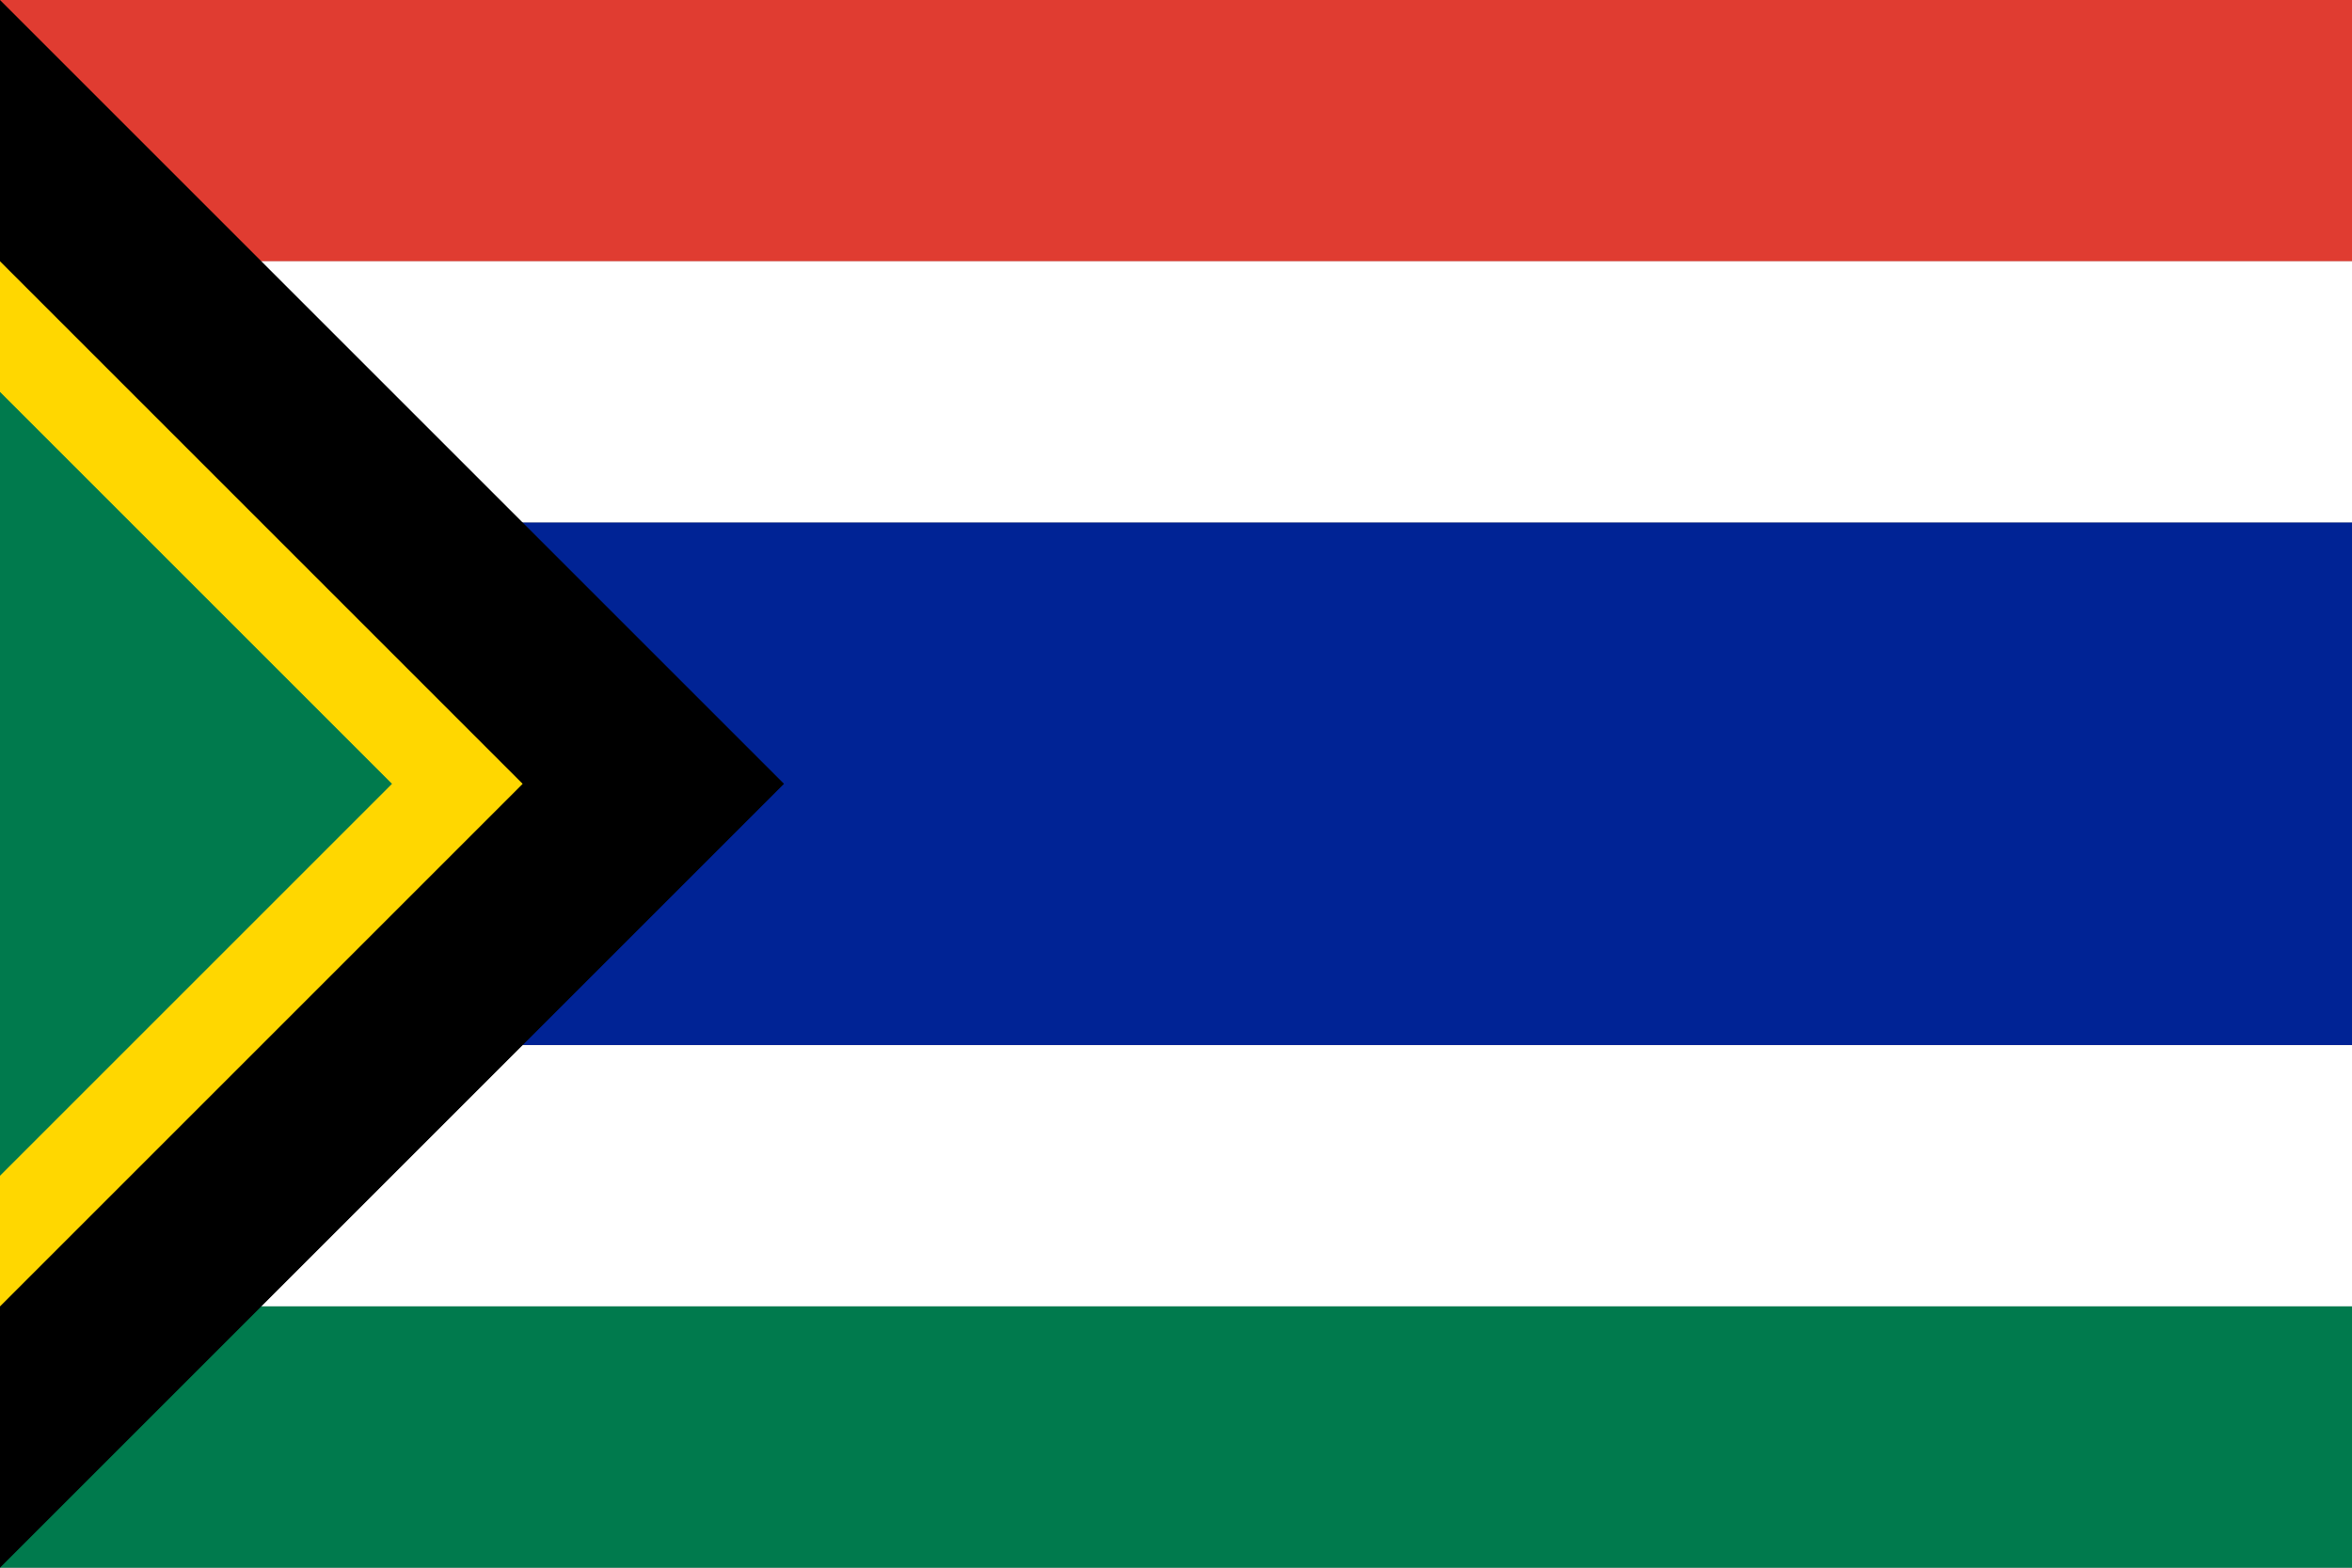
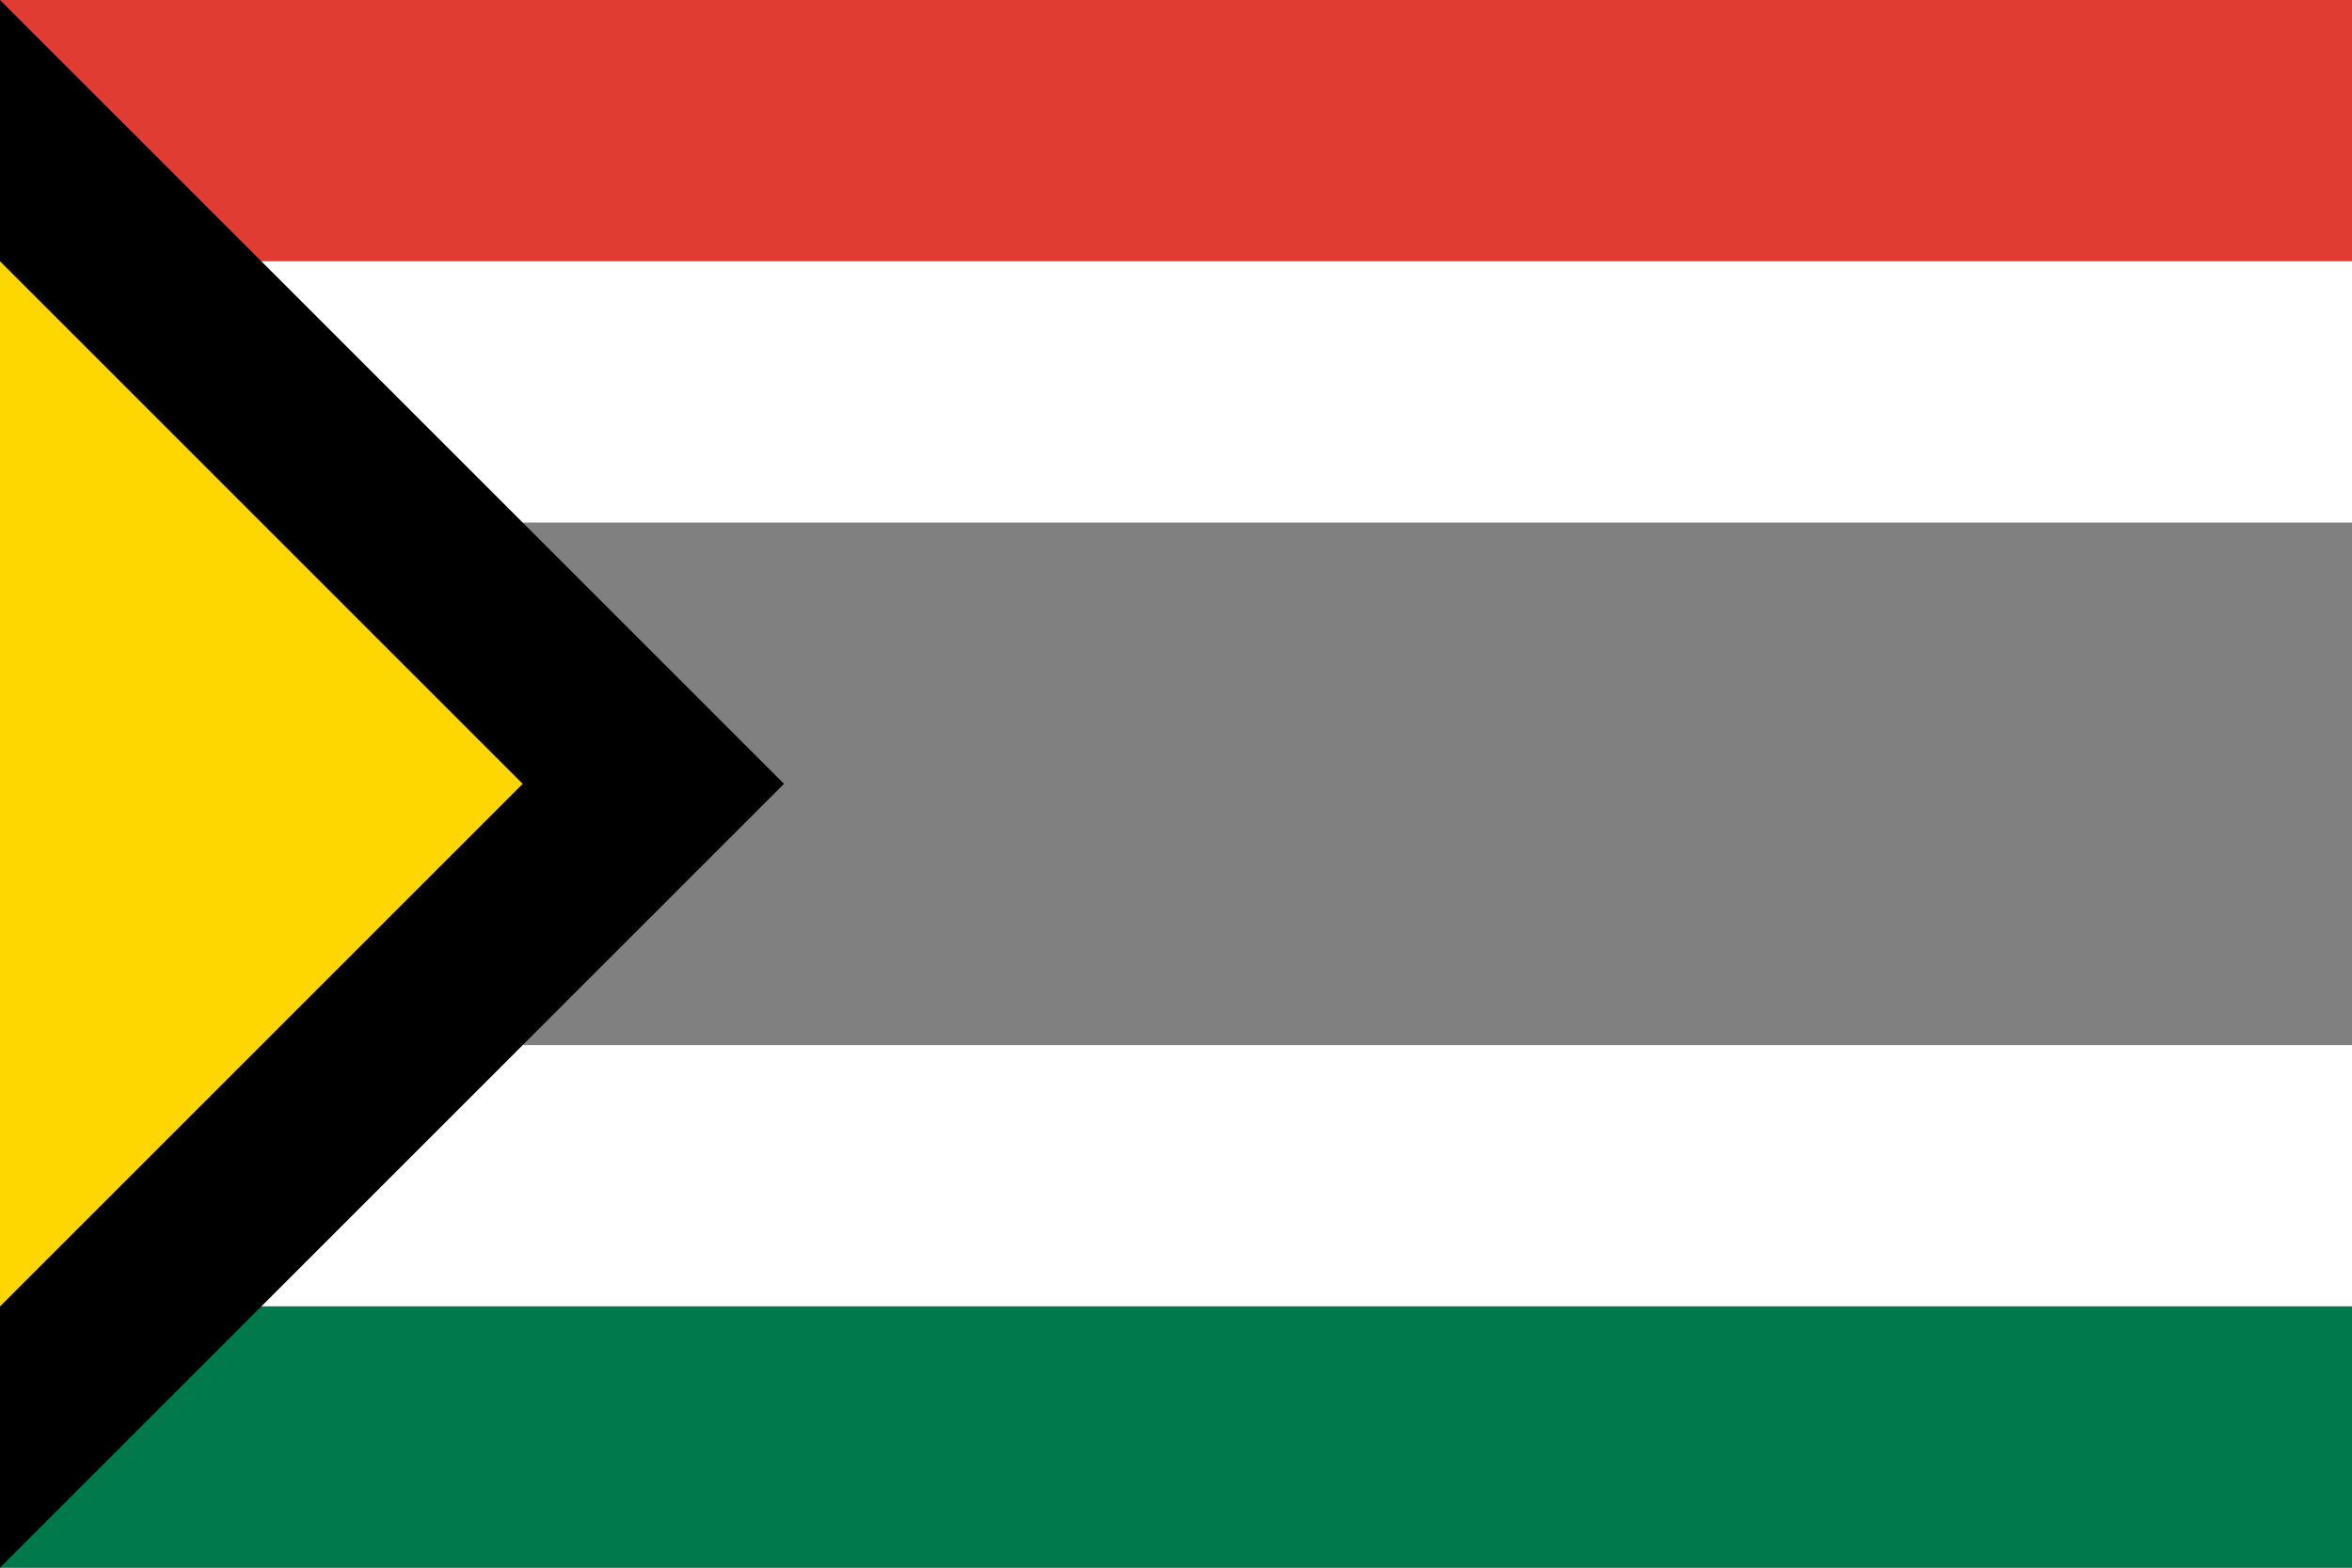
<svg xmlns="http://www.w3.org/2000/svg" viewBox="0 0 900 600">
  <rect x="0" y="0" width="900" height="600" fill="#808080" stroke="none" />
  <rect width="900" height="100" fill="#e03c31" />
  <rect width="900" height="100" y="100" fill="#ffffff" />
-   <rect width="900" height="200" y="200" fill="#002395" />
  <rect width="900" height="100" y="400" fill="#ffffff" />
  <rect width="900" height="100" y="500" fill="#007a4d" />
  <polygon fill="#000000" points="0,0 300,300 0,600" />
  <polygon fill="#ffd700" points="0,100 200,300 0,500" />
-   <polygon fill="#007a4d" points="0,150 150,300 0,450" />
</svg>